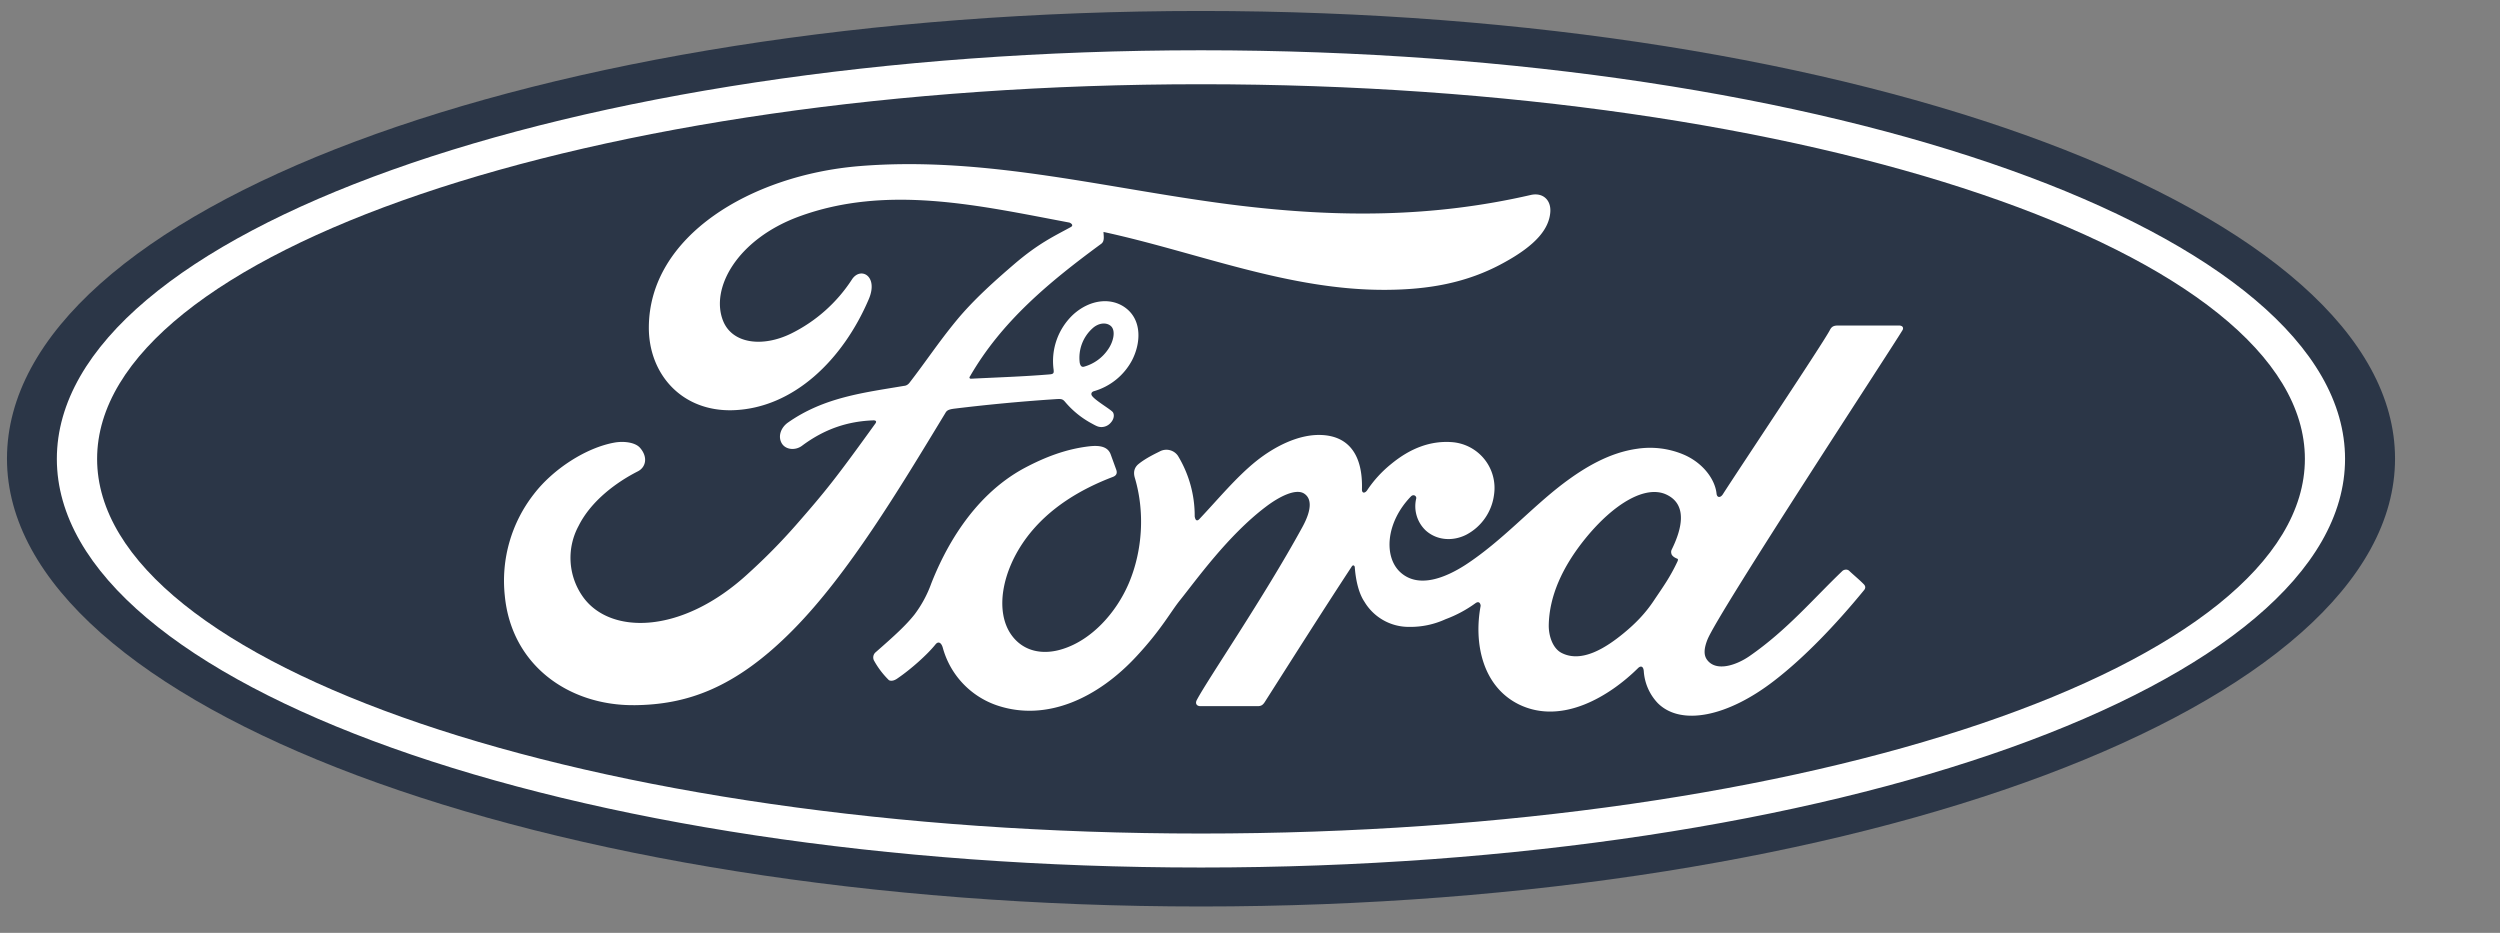
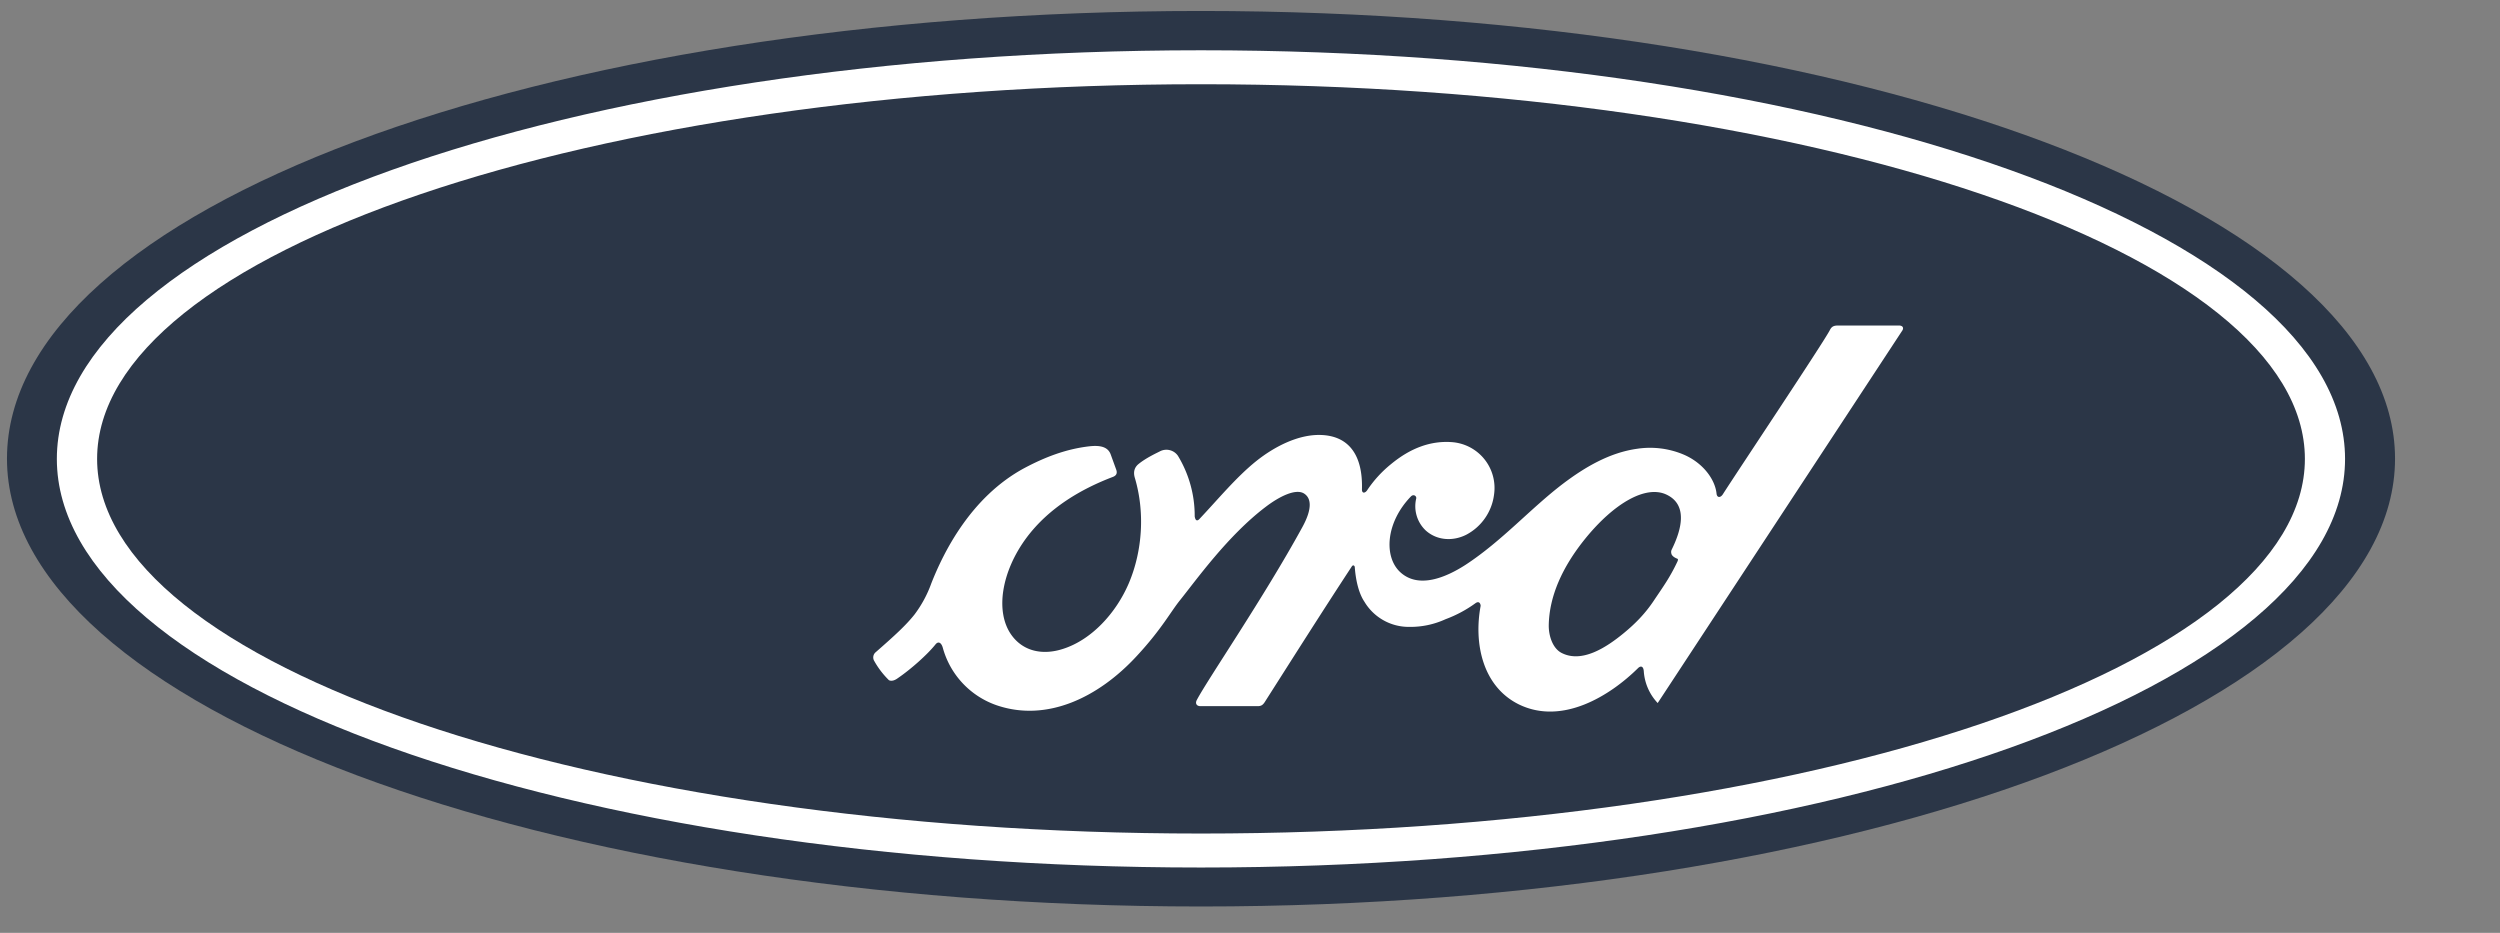
<svg xmlns="http://www.w3.org/2000/svg" width="134" height="50" fill="none">
  <rect width="100%" height="100%" fill="#808080" stroke="none" />
  <path d="M64.374.588c-35.521 0-64 10.648-64 23.997 0 13.27 28.714 24.003 64 24.003 35.291 0 64-10.767 64-24.003 0-13.235-28.709-23.997-64-23.997Z" fill="#2B3647" />
-   <path d="M89.585 29.669c.017.114.16.217.297.269.057.017.08.051.023.172-.4.847-.761 1.339-1.26 2.083-.457.687-.978 1.22-1.602 1.735-.95.784-2.261 1.631-3.349 1.065-.48-.252-.687-.928-.681-1.472.023-1.54.71-3.114 1.969-4.665 1.54-1.89 3.24-2.874 4.35-2.341 1.157.555.79 1.889.275 2.936a.292.292 0 0 0-.022.218Zm12.387-11.965c.081-.148 0-.257-.189-.257h-3.234c-.24 0-.366.034-.475.258-.372.71-4.894 7.481-5.736 8.798-.137.2-.315.172-.332-.057-.086-.779-.761-1.678-1.826-2.107a4.637 4.637 0 0 0-2.422-.286c-1.488.206-2.81.99-3.978 1.872-1.752 1.334-3.263 3.063-5.22 4.345-1.071.692-2.531 1.3-3.51.395-.882-.819-.784-2.645.573-4.053.143-.149.314-.023.286.109a1.786 1.786 0 0 0 .515 1.717c.59.527 1.431.59 2.158.229a2.827 2.827 0 0 0 1.5-2.164 2.463 2.463 0 0 0-2.267-2.805c-1.122-.08-2.204.31-3.257 1.18a6.24 6.24 0 0 0-1.283 1.407c-.114.16-.28.172-.274-.057.051-1.843-.71-2.88-2.233-2.914-1.18-.028-2.444.613-3.429 1.397-1.076.865-2.02 2.015-3.034 3.091-.12.138-.229.132-.269-.125a6.2 6.2 0 0 0-.899-3.246.75.75 0 0 0-.973-.235c-.166.086-.733.344-1.145.681-.206.172-.286.413-.194.727.543 1.82.423 3.893-.315 5.645-.681 1.603-1.998 3.05-3.55 3.537-1.018.327-2.083.166-2.742-.744-.898-1.248-.538-3.417.808-5.226 1.19-1.592 2.908-2.6 4.62-3.252.2-.074.245-.206.188-.378l-.303-.835c-.16-.424-.601-.487-1.134-.43-1.247.143-2.37.573-3.48 1.162-2.902 1.558-4.362 4.569-4.998 6.183a6.296 6.296 0 0 1-.91 1.683c-.458.572-1.03 1.099-2.084 2.02a.366.366 0 0 0-.085.424c.215.393.487.752.807 1.065.172.086.372-.034.452-.092.733-.498 1.614-1.288 2.044-1.826.148-.183.309-.103.389.172a4.522 4.522 0 0 0 2.908 3.097c2.662.899 5.427-.4 7.51-2.668 1.323-1.43 1.804-2.364 2.313-2.988.859-1.07 2.56-3.457 4.58-4.986.744-.567 1.62-.996 2.06-.71.356.23.47.762-.097 1.798-2.06 3.767-5.094 8.186-5.655 9.262-.103.183-.012.332.183.332h3.125c.166-.011.24-.086.32-.2 1.58-2.479 3.07-4.837 4.666-7.27.092-.15.172-.035.172.028.04.561.172 1.334.515 1.844a2.765 2.765 0 0 0 2.405 1.35 4.512 4.512 0 0 0 1.946-.412 6.67 6.67 0 0 0 1.603-.858c.24-.166.286.114.275.154-.367 1.964.085 4.294 2.043 5.267 2.336 1.145 4.906-.47 6.389-1.935.143-.143.297-.126.315.177a2.75 2.75 0 0 0 .744 1.689c1.236 1.242 3.738.744 6.245-1.196 1.615-1.243 3.298-3 4.82-4.86.058-.07.103-.184-.011-.304-.23-.24-.567-.515-.796-.733-.103-.091-.257-.063-.343 0-1.563 1.489-2.971 3.177-4.998 4.58-.687.475-1.774.859-2.267.2-.194-.257-.171-.612.017-1.087.59-1.471 9.961-15.743 10.453-16.584" fill="#fff" />
-   <path d="M57.87 19.427c.04.212.127.252.224.23a2.296 2.296 0 0 0 1.305-.94c.286-.412.418-1.007.137-1.247-.251-.212-.658-.155-.961.114a2.125 2.125 0 0 0-.704 1.843Zm-23.888 18.37c-3.492.023-6.572-2.135-6.926-5.879a7.545 7.545 0 0 1 1.562-5.438c1.042-1.357 2.805-2.479 4.294-2.753.48-.092 1.133-.035 1.402.286.424.492.304 1.03-.12 1.248-1.14.578-2.507 1.574-3.183 2.93a3.595 3.595 0 0 0 .178 3.716c1.402 2.118 5.318 2.175 8.953-1.202a31.428 31.428 0 0 0 2.524-2.565c1.603-1.832 2.136-2.501 4.265-5.455.023-.035.035-.08.023-.098-.017-.04-.046-.045-.109-.057-1.42.046-2.662.47-3.864 1.368-.343.252-.847.218-1.065-.114-.24-.378-.068-.87.333-1.145 1.934-1.351 4.052-1.591 6.216-1.958 0 0 .15 0 .275-.154.887-1.145 1.557-2.17 2.502-3.32.956-1.168 2.186-2.245 3.125-3.052 1.317-1.127 2.158-1.505 3.011-1.975.23-.114-.028-.257-.097-.257-4.78-.899-9.743-2.061-14.489-.304-3.286 1.225-4.728 3.836-4.035 5.576.492 1.236 2.118 1.431 3.64.687a8.218 8.218 0 0 0 3.263-2.897c.458-.715 1.437-.2.91 1.042-1.39 3.263-4.041 5.85-7.27 5.96-2.753.091-4.528-1.935-4.522-4.431.011-4.924 5.495-8.164 11.249-8.65 6.938-.573 13.51 1.276 20.396 2.112 5.278.636 10.338.653 15.645-.572.63-.132 1.065.269 1.03.899-.057.915-.766 1.797-2.513 2.747-1.986 1.094-4.064 1.426-6.24 1.443-5.243.046-10.132-2.004-15.198-3.103.006.223.069.487-.114.63-2.805 2.06-5.341 4.162-7.041 7.11-.058.068-.023.137.074.126 1.477-.075 2.8-.115 4.179-.23.235-.017.246-.074.229-.251a3.418 3.418 0 0 1 1.065-2.971c.916-.819 2.06-.916 2.822-.32.858.669.784 1.883.315 2.787a3.367 3.367 0 0 1-2.038 1.654s-.16.035-.138.178c.029.229 1.07.807 1.157.962.086.148.04.372-.115.543a.658.658 0 0 1-.504.24c-.177 0-.286-.062-.515-.188a4.9 4.9 0 0 1-1.43-1.156c-.138-.166-.207-.172-.533-.15a97.23 97.23 0 0 0-5.381.505c-.384.045-.441.12-.516.251-2.507 4.133-5.186 8.593-8.128 11.581-3.149 3.2-5.77 4.042-8.553 4.065Z" fill="#fff" />
+   <path d="M89.585 29.669c.017.114.16.217.297.269.057.017.08.051.023.172-.4.847-.761 1.339-1.26 2.083-.457.687-.978 1.22-1.602 1.735-.95.784-2.261 1.631-3.349 1.065-.48-.252-.687-.928-.681-1.472.023-1.54.71-3.114 1.969-4.665 1.54-1.89 3.24-2.874 4.35-2.341 1.157.555.79 1.889.275 2.936a.292.292 0 0 0-.022.218Zm12.387-11.965c.081-.148 0-.257-.189-.257h-3.234c-.24 0-.366.034-.475.258-.372.71-4.894 7.481-5.736 8.798-.137.2-.315.172-.332-.057-.086-.779-.761-1.678-1.826-2.107a4.637 4.637 0 0 0-2.422-.286c-1.488.206-2.81.99-3.978 1.872-1.752 1.334-3.263 3.063-5.22 4.345-1.071.692-2.531 1.3-3.51.395-.882-.819-.784-2.645.573-4.053.143-.149.314-.023.286.109a1.786 1.786 0 0 0 .515 1.717c.59.527 1.431.59 2.158.229a2.827 2.827 0 0 0 1.5-2.164 2.463 2.463 0 0 0-2.267-2.805c-1.122-.08-2.204.31-3.257 1.18a6.24 6.24 0 0 0-1.283 1.407c-.114.16-.28.172-.274-.057.051-1.843-.71-2.88-2.233-2.914-1.18-.028-2.444.613-3.429 1.397-1.076.865-2.02 2.015-3.034 3.091-.12.138-.229.132-.269-.125a6.2 6.2 0 0 0-.899-3.246.75.75 0 0 0-.973-.235c-.166.086-.733.344-1.145.681-.206.172-.286.413-.194.727.543 1.82.423 3.893-.315 5.645-.681 1.603-1.998 3.05-3.55 3.537-1.018.327-2.083.166-2.742-.744-.898-1.248-.538-3.417.808-5.226 1.19-1.592 2.908-2.6 4.62-3.252.2-.074.245-.206.188-.378l-.303-.835c-.16-.424-.601-.487-1.134-.43-1.247.143-2.37.573-3.48 1.162-2.902 1.558-4.362 4.569-4.998 6.183a6.296 6.296 0 0 1-.91 1.683c-.458.572-1.03 1.099-2.084 2.02a.366.366 0 0 0-.085.424c.215.393.487.752.807 1.065.172.086.372-.034.452-.092.733-.498 1.614-1.288 2.044-1.826.148-.183.309-.103.389.172a4.522 4.522 0 0 0 2.908 3.097c2.662.899 5.427-.4 7.51-2.668 1.323-1.43 1.804-2.364 2.313-2.988.859-1.07 2.56-3.457 4.58-4.986.744-.567 1.62-.996 2.06-.71.356.23.47.762-.097 1.798-2.06 3.767-5.094 8.186-5.655 9.262-.103.183-.012.332.183.332h3.125c.166-.011.24-.086.32-.2 1.58-2.479 3.07-4.837 4.666-7.27.092-.15.172-.035.172.028.04.561.172 1.334.515 1.844a2.765 2.765 0 0 0 2.405 1.35 4.512 4.512 0 0 0 1.946-.412 6.67 6.67 0 0 0 1.603-.858c.24-.166.286.114.275.154-.367 1.964.085 4.294 2.043 5.267 2.336 1.145 4.906-.47 6.389-1.935.143-.143.297-.126.315.177a2.75 2.75 0 0 0 .744 1.689" fill="#fff" />
  <path d="M64.374 4.515c-32.681 0-59.169 9.028-59.169 20.082 0 11.048 26.488 20.081 59.169 20.081s59.168-9.033 59.168-20.081c0-11.049-26.493-20.082-59.168-20.082Zm0 41.984c-33.872 0-61.327-9.806-61.327-21.902 0-12.102 27.455-21.902 61.327-21.902 33.866 0 61.321 9.8 61.321 21.902 0 12.096-27.455 21.902-61.321 21.902Z" fill="#fff" />
</svg>